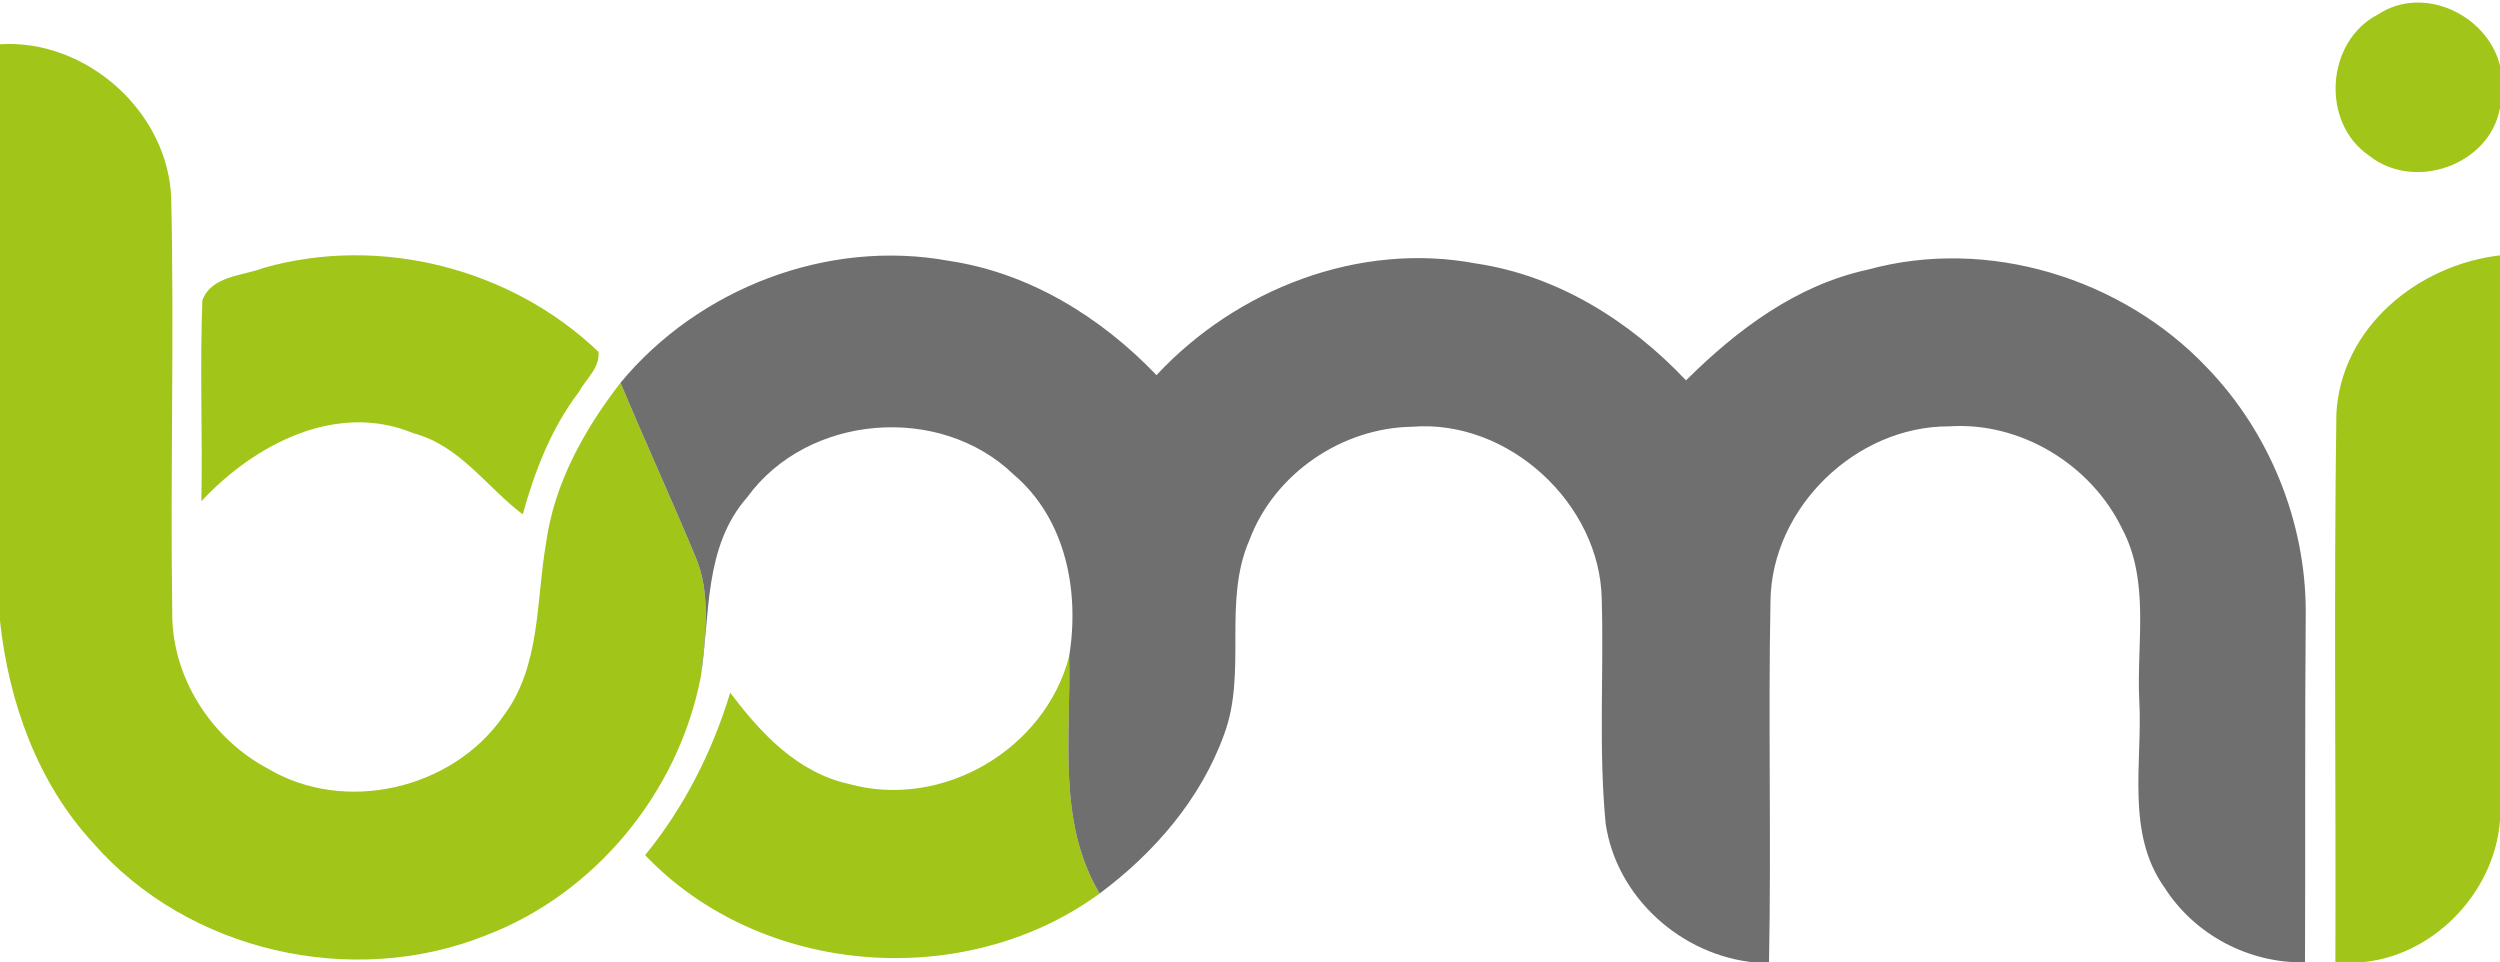
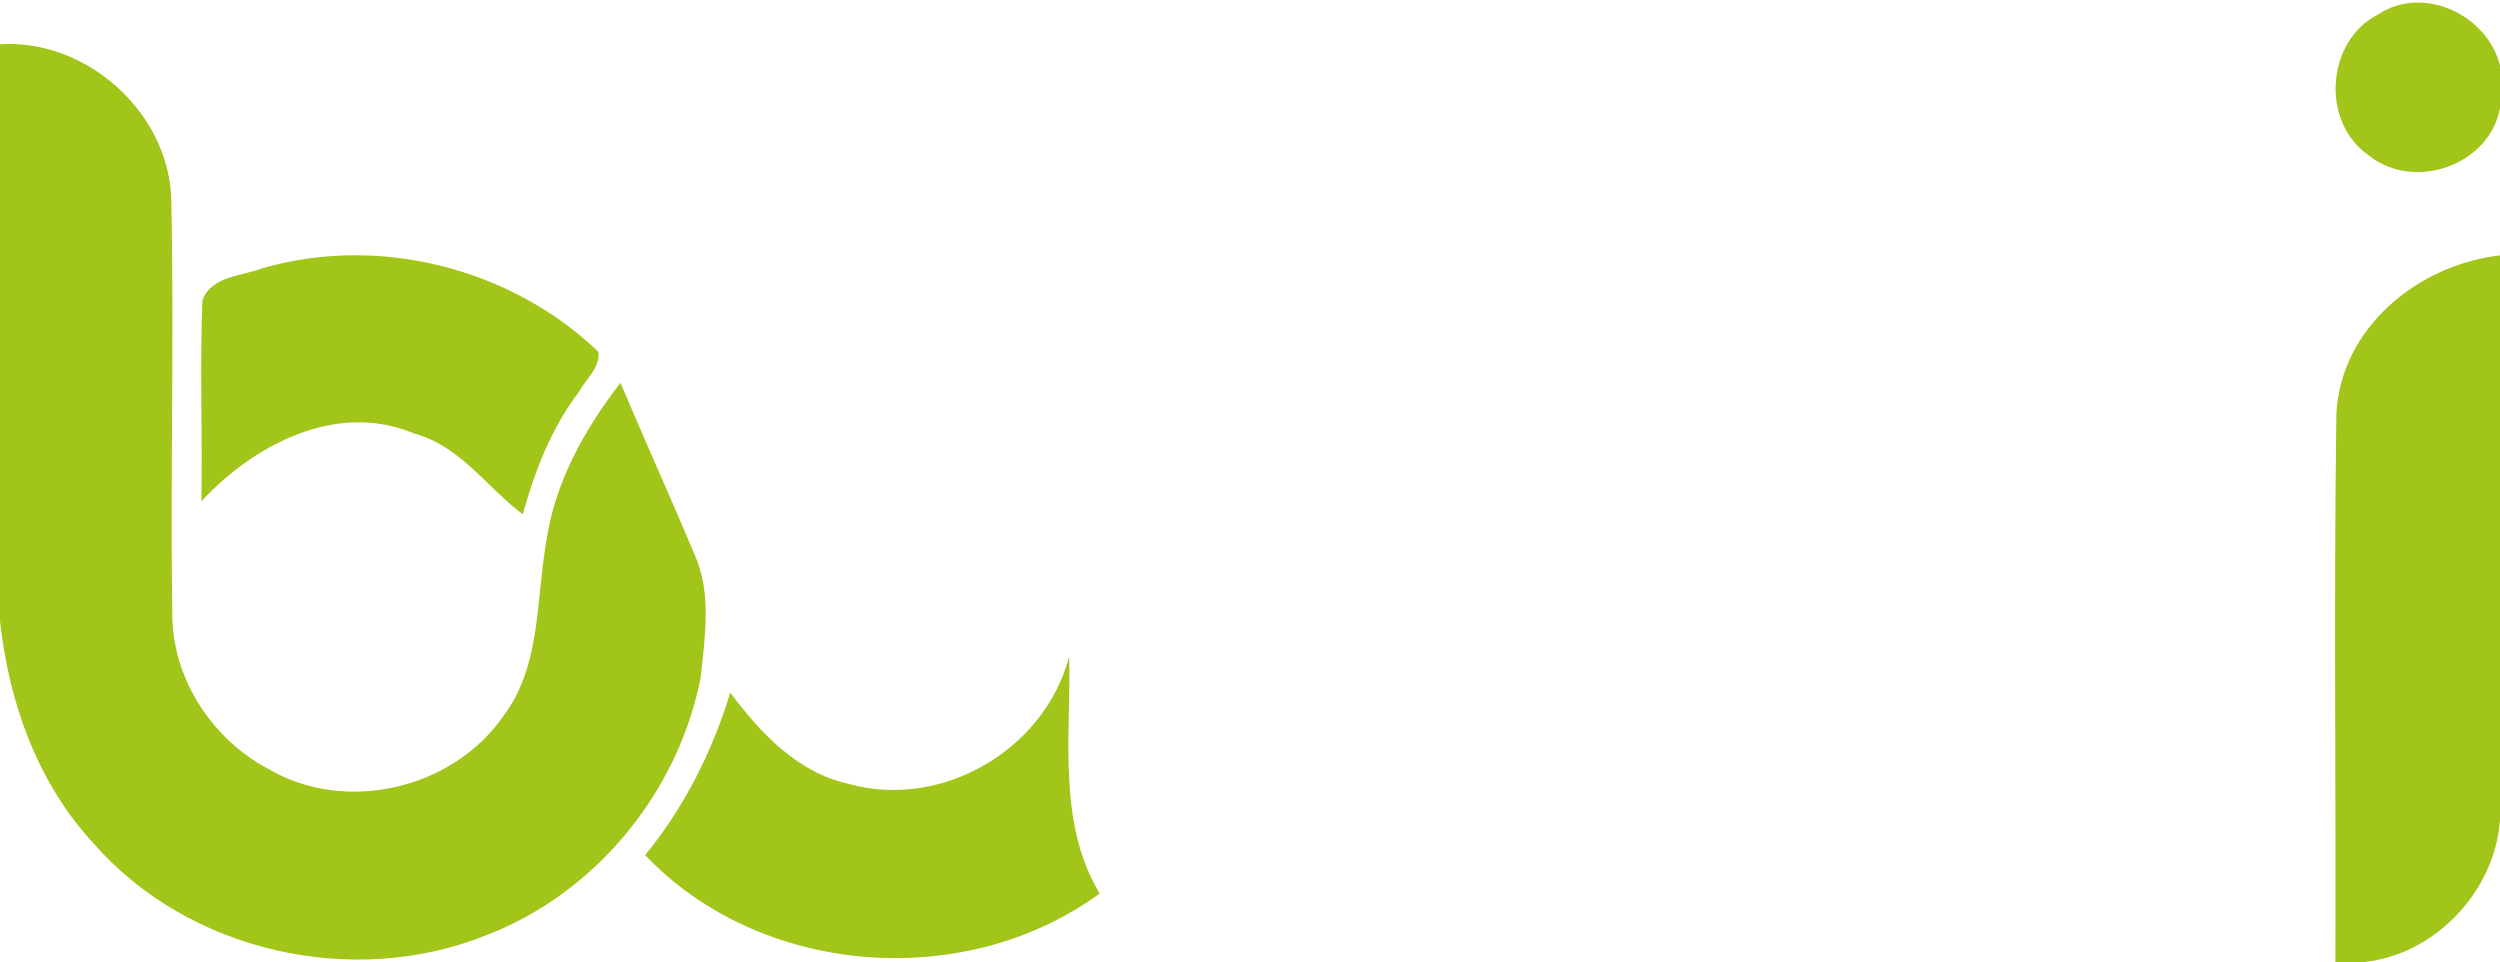
<svg xmlns="http://www.w3.org/2000/svg" viewBox="0 0 200 77">
  <g fill="#a1c518">
    <path d="M190.24 1.16c3.61-2.41 8.74.02 9.76 4.08v3.4c-.84 4.6-6.88 6.68-10.47 3.81-3.89-2.64-3.46-9.16.71-11.29ZM0 3.54c6.92-.44 13.49 5.44 13.7 12.38.24 11.02-.08 22.05.08 33.07-.05 5.18 3.11 10.09 7.65 12.5 6.17 3.67 14.8 1.65 18.85-4.22 2.98-3.96 2.6-9.16 3.4-13.8.65-4.78 3.05-9.09 5.96-12.85 1.93 4.61 4.01 9.16 5.94 13.78 1.37 3.08.81 6.53.48 9.76-1.78 9.21-8.43 17.34-17.22 20.68-10.66 4.26-23.78 1.3-31.37-7.38C2.99 62.62.7 56.15 0 49.68V3.54Z" />
    <path d="M16.19 24.03c.71-1.97 3.23-1.95 4.91-2.6 9.32-2.65 19.81.04 26.78 6.72.12 1.29-1.02 2.18-1.58 3.22-2.2 2.89-3.52 6.31-4.48 9.78-2.9-2.19-5.02-5.5-8.74-6.49-6.18-2.57-12.76.91-16.97 5.44.1-5.36-.13-10.72.08-16.07Zm170.72 9.05c.38-6.9 6.53-11.89 13.09-12.65v45.21c-.44 5.83-5.45 10.99-11.32 11.36h-1.85c.05-14.64-.13-29.28.08-43.92ZM67.89 62.71c7.45 2.08 15.69-2.72 17.64-10.19.17 6.35-.99 13.22 2.44 18.96-10.78 7.89-27.11 6.65-36.36-3.07 3.13-3.83 5.37-8.27 6.81-13 2.41 3.23 5.38 6.4 9.47 7.3Z" />
  </g>
-   <path fill="#706f6f" d="M49.64 30.62c6.26-7.56 16.58-11.54 26.29-9.75 6.42.96 12.15 4.5 16.59 9.14 6.41-6.89 16.21-10.7 25.57-8.93 6.53.97 12.32 4.61 16.79 9.35 4.07-4.04 8.83-7.63 14.55-8.86 9.59-2.64 20.36.68 27.15 7.86 4.99 5.18 7.88 12.32 7.88 19.52-.08 9.35-.02 18.69-.06 28.04-4.5.08-8.83-2.2-11.25-6-3.11-4.38-1.73-10-2.01-14.99-.22-4.56.87-9.51-1.38-13.72-2.48-5.12-8.12-8.56-13.84-8.17-7.42-.03-14.15 6.47-14.28 13.9-.19 9.66.07 19.33-.12 28.99h-1.09c-5.92-.55-11.13-5.22-11.98-11.13-.57-5.96-.14-11.95-.31-17.92-.13-7.67-7.48-14.43-15.16-13.81-5.63.08-11.03 3.75-13.02 9.05-2.17 4.95-.16 10.58-2.04 15.59-1.87 5.16-5.59 9.46-9.95 12.7-3.43-5.74-2.27-12.61-2.44-18.96.85-5.21-.25-11-4.44-14.56-5.9-5.7-16.49-4.84-21.32 1.83-3.5 3.98-2.95 9.49-3.71 14.37.33-3.23.89-6.68-.48-9.76-1.93-4.62-4.01-9.17-5.94-13.78Z" />
</svg>